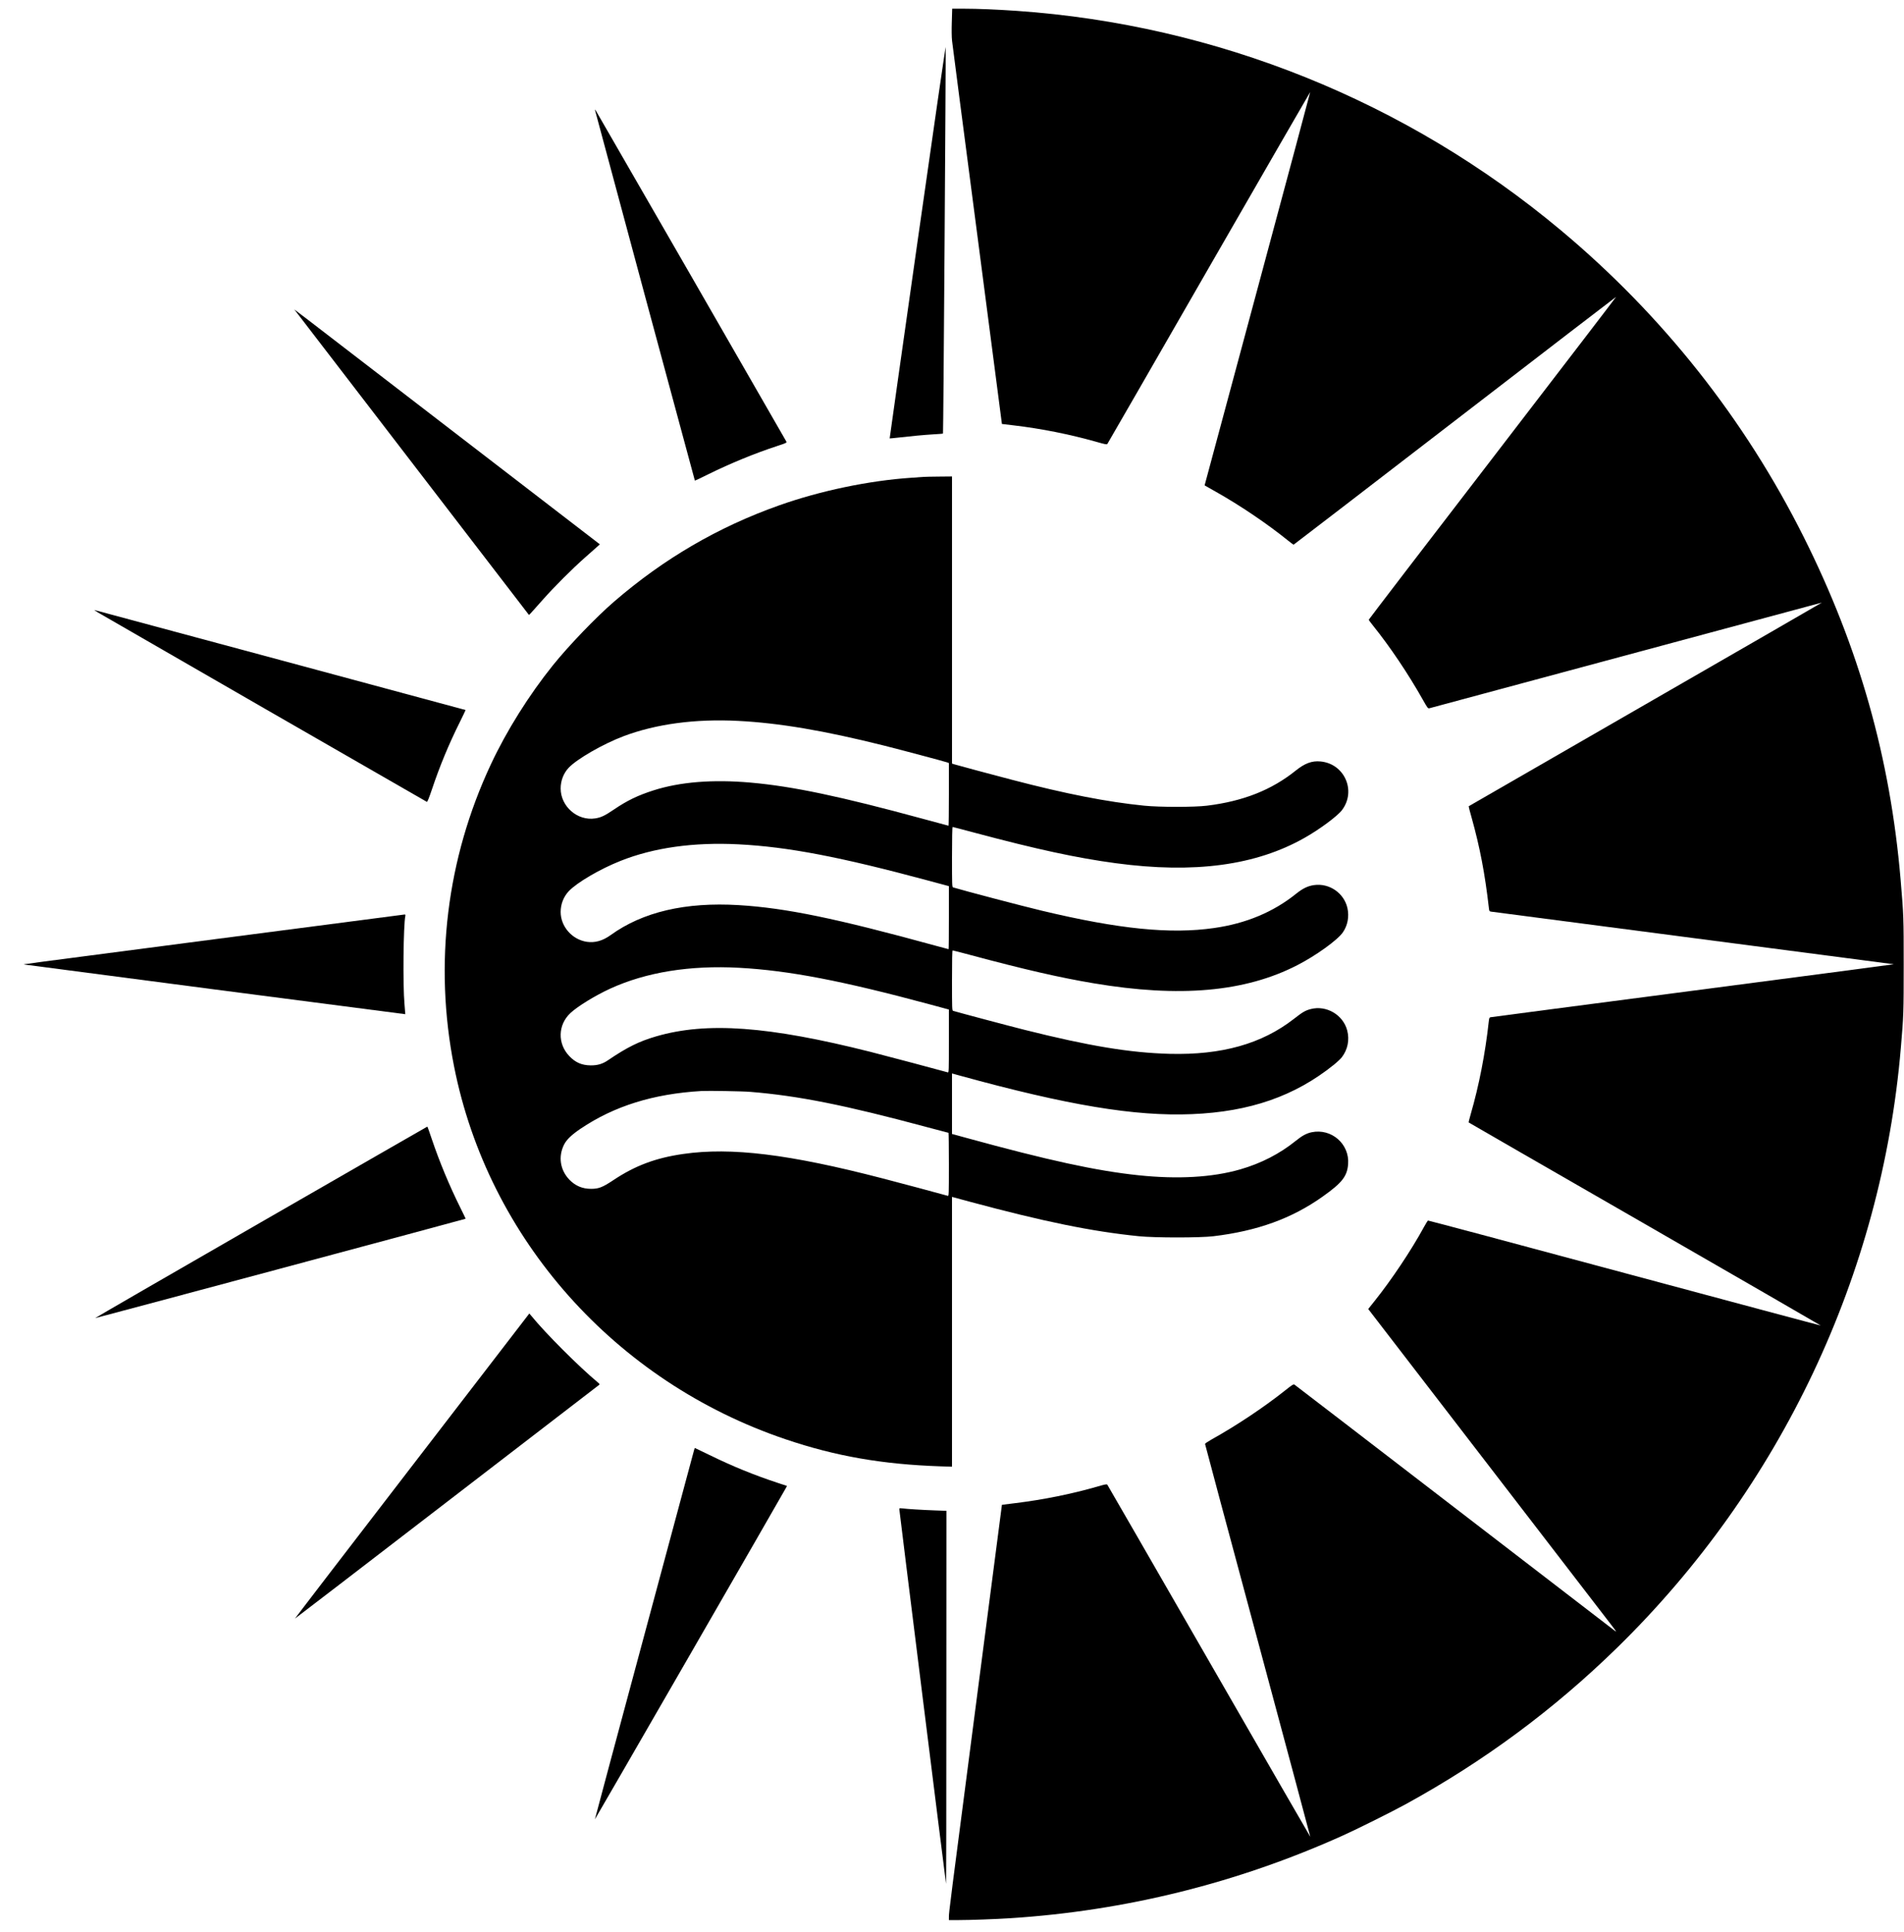
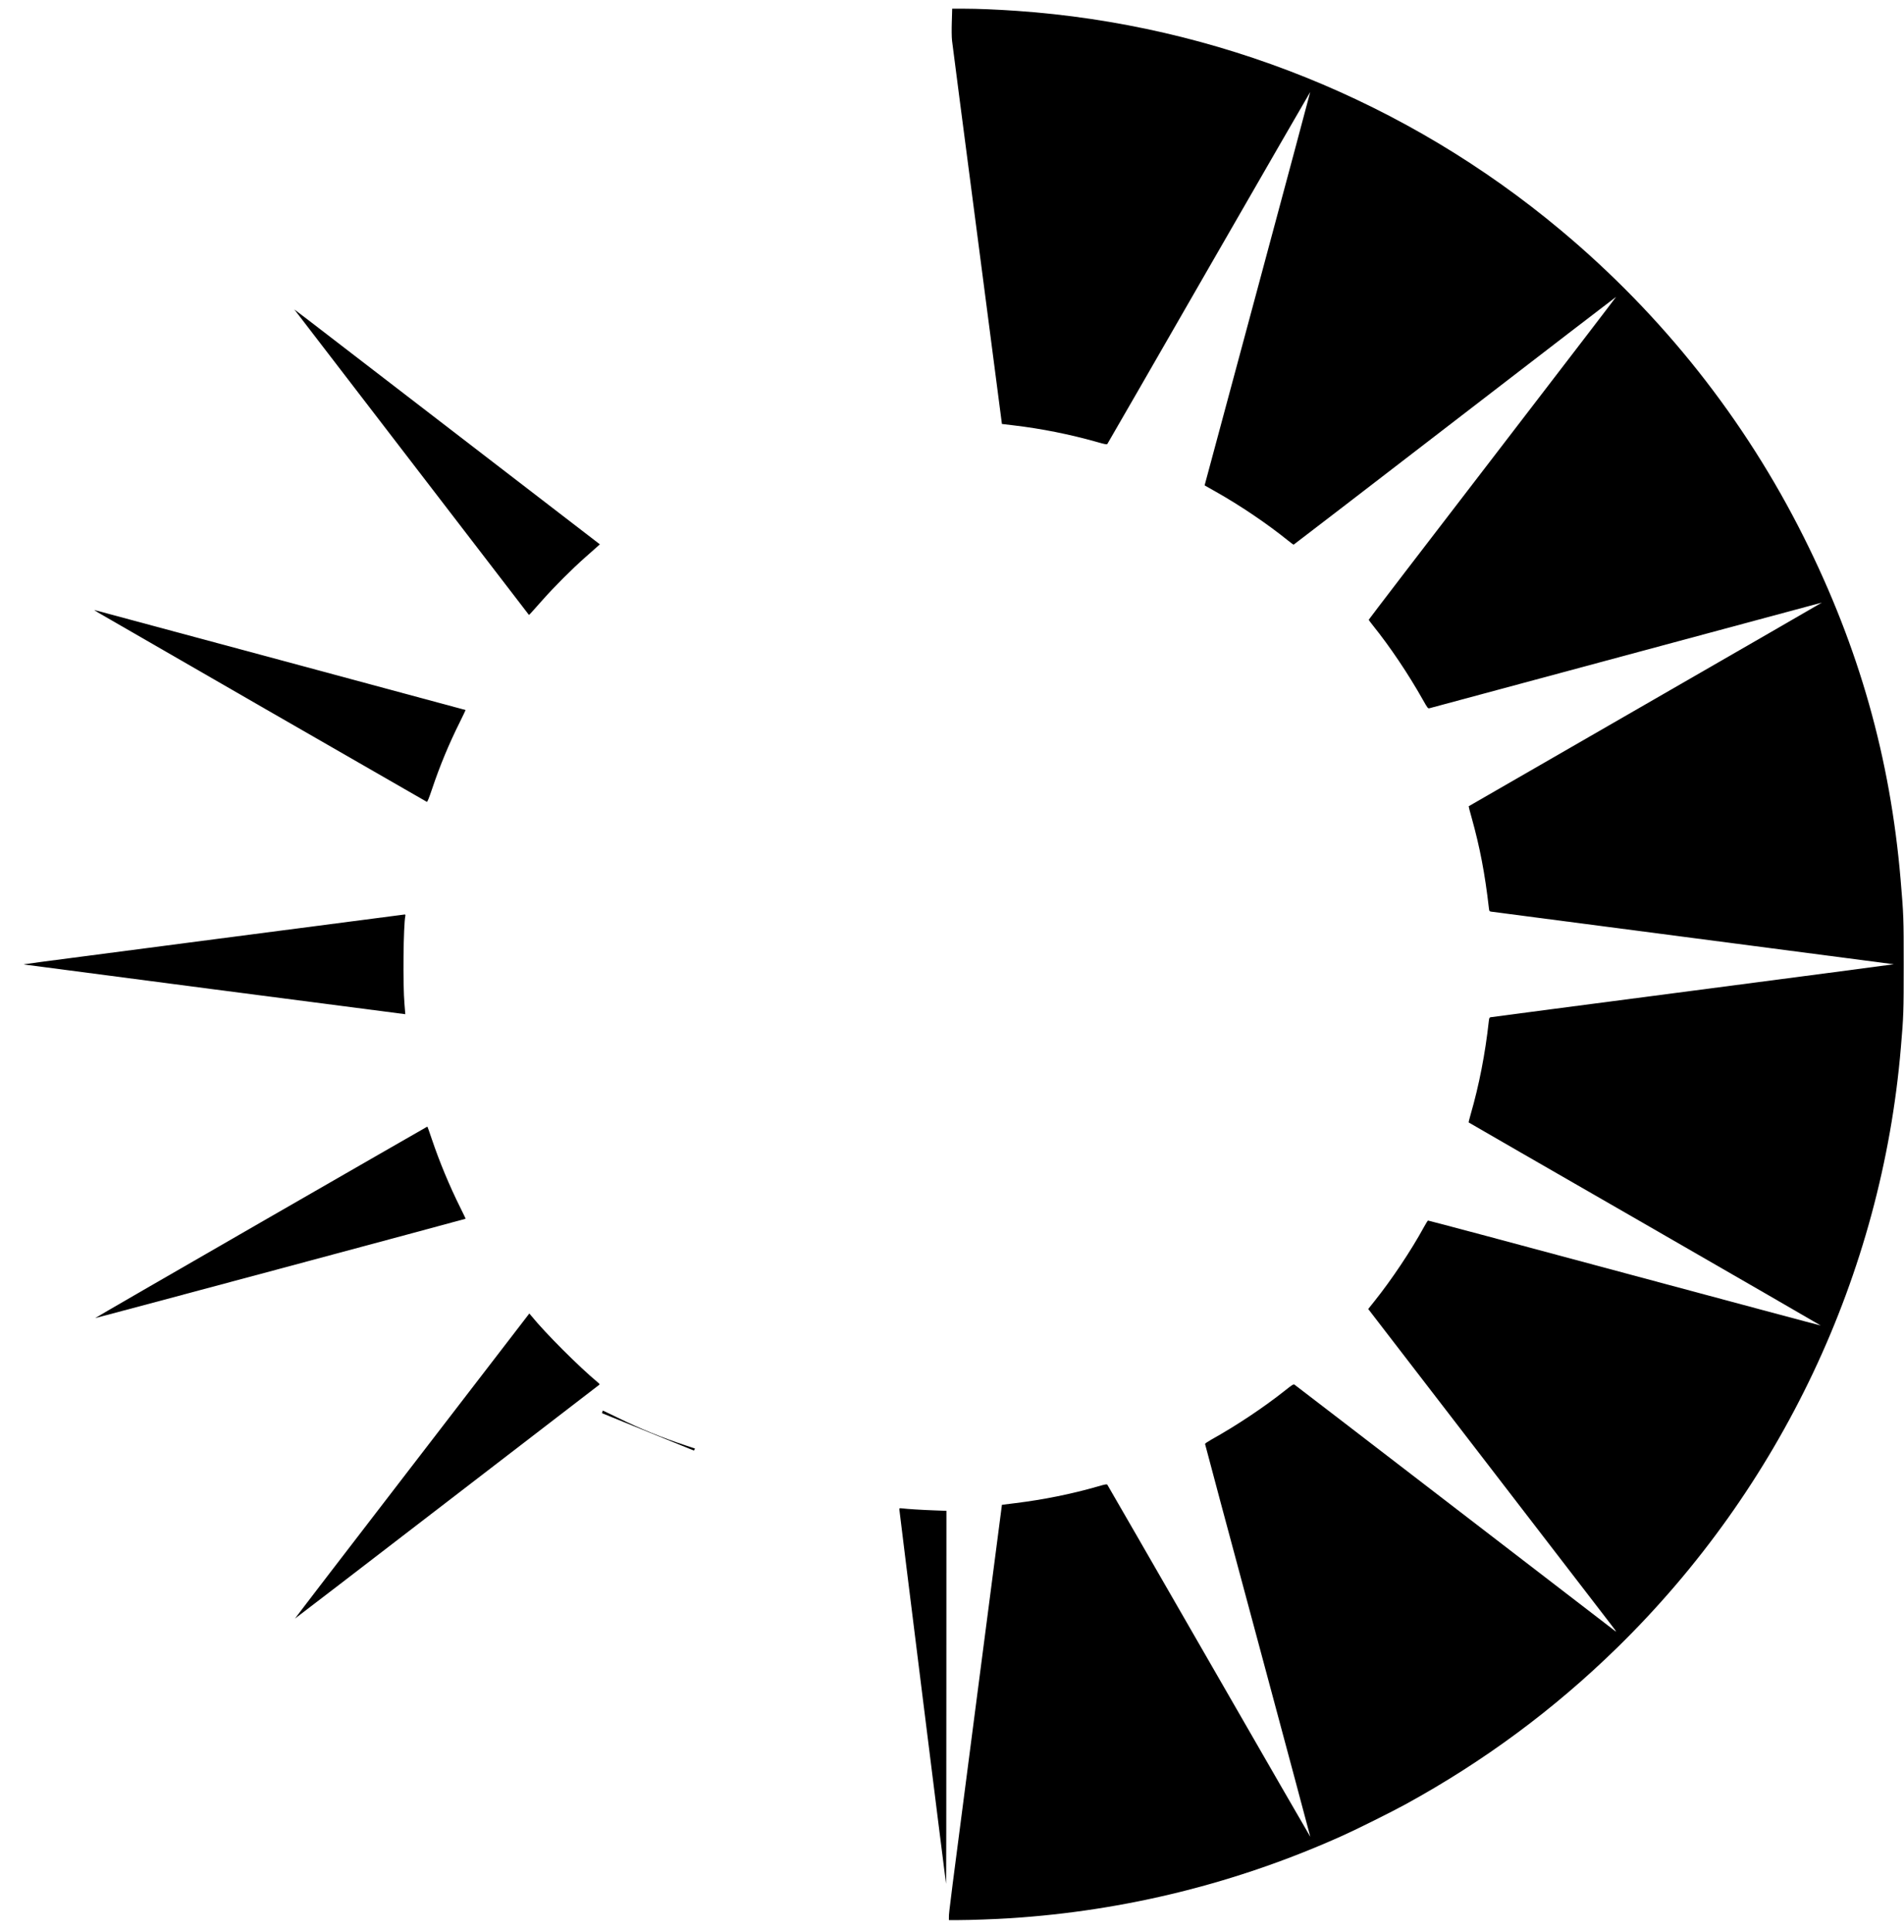
<svg xmlns="http://www.w3.org/2000/svg" version="1.0" width="3070pt" height="3114pt" viewBox="0 0 3070 3114" preserveAspectRatio="xMidYMid meet">
  <g transform="translate(0,3114) scale(0.1,-0.1)" fill="#000000" stroke="none">
    <path d="M15347 30790 c-4 -130 -3 -247 4 -308 6 -53 189 -1465 408 -3137 l396 -3039 185 -22 c452 -53 910 -145 1345 -268 132 -38 162 -43 170 -32 6 7 743 1287 1639 2845 896 1557 1631 2829 1632 2828 2 -1 -381 -1429 -850 -3172 l-853 -3169 175 -99 c398 -224 832 -517 1175 -794 44 -35 82 -63 85 -63 4 1 1175 900 2602 1999 1427 1099 2596 1997 2598 1996 2 -2 -895 -1171 -1992 -2599 -1098 -1427 -1996 -2600 -1996 -2605 0 -6 30 -48 67 -93 273 -339 570 -780 807 -1201 74 -131 80 -139 105 -133 14 3 1444 388 3176 855 1733 467 3151 848 3151 848 1 -1 -1279 -740 -2845 -1641 -1565 -902 -2848 -1641 -2850 -1642 -2 -2 19 -86 48 -186 133 -477 214 -901 277 -1450 6 -55 8 -58 38 -63 17 -3 1484 -195 3261 -426 1776 -231 3230 -421 3231 -422 2 -1 -1456 -193 -3239 -426 -1783 -233 -3252 -425 -3264 -428 -18 -4 -22 -14 -28 -66 -57 -519 -156 -1029 -292 -1499 -20 -70 -35 -129 -32 -131 2 -3 1281 -739 2842 -1637 1560 -898 2836 -1635 2834 -1636 -2 -2 -1425 379 -3163 846 -1737 468 -3164 848 -3169 846 -6 -2 -34 -48 -64 -102 -207 -380 -527 -858 -802 -1201 l-98 -123 1926 -2502 c1059 -1377 1962 -2550 2007 -2608 72 -94 76 -102 41 -75 -22 16 -1188 913 -2592 1992 -1404 1079 -2561 1968 -2571 1974 -16 10 -36 -2 -149 -92 -345 -274 -789 -570 -1190 -793 -57 -32 -103 -63 -103 -71 0 -7 382 -1434 850 -3171 467 -1737 848 -3159 847 -3161 -2 -1 -736 1272 -1632 2829 -896 1557 -1634 2837 -1640 2845 -9 12 -31 9 -150 -26 -429 -123 -872 -213 -1335 -270 l-215 -27 -400 -3074 c-446 -3423 -455 -3494 -455 -3567 l0 -53 158 0 c181 0 594 15 827 30 1861 119 3661 566 5360 1330 234 105 790 382 1015 505 1267 694 2395 1529 3417 2528 2636 2578 4264 6019 4572 9667 44 511 46 579 46 1335 0 769 -1 799 -50 1379 -167 1959 -668 3733 -1560 5516 -952 1903 -2278 3578 -3920 4950 -2484 2076 -5550 3311 -8770 3535 -319 22 -633 35 -851 35 l-191 0 -6 -210z" />
-     <path d="M14794 27245 c-248 -1743 -450 -3171 -449 -3172 1 -1 57 4 126 12 218 25 430 45 582 54 81 4 150 10 152 13 6 5 48 6169 43 6228 -2 19 -206 -1391 -454 -3135z" />
-     <path d="M9594 29365 c34 -135 1607 -5969 1610 -5972 2 -2 102 45 222 105 349 172 743 334 1106 453 151 50 157 53 146 73 -22 43 -3051 5302 -3070 5331 -12 19 -17 23 -14 10z" />
    <path d="M4754 26141 c7 -11 3760 -4896 3773 -4911 3 -3 19 11 36 31 18 19 100 111 182 204 192 217 476 501 691 691 92 82 183 163 202 179 l34 31 -2333 1794 c-2840 2185 -2594 1996 -2585 1981z" />
-     <path d="M14895 23453 c-22 -1 -112 -8 -200 -14 -684 -46 -1469 -210 -2132 -445 -985 -349 -1859 -859 -2663 -1553 -292 -252 -732 -710 -986 -1026 -385 -479 -745 -1053 -998 -1593 -714 -1521 -922 -3217 -595 -4870 549 -2781 2600 -5086 5349 -6013 805 -272 1556 -403 2493 -435 l187 -6 0 2175 0 2174 273 -74 c1212 -326 1980 -483 2742 -560 259 -26 983 -26 1200 0 708 85 1264 286 1760 638 315 223 397 328 412 525 25 324 -269 580 -589 513 -83 -18 -152 -55 -256 -139 -259 -209 -560 -363 -893 -459 -449 -130 -1010 -162 -1644 -95 -678 71 -1458 241 -2780 604 -77 21 -159 43 -182 50 l-43 11 0 488 0 488 123 -34 c1740 -479 2825 -660 3744 -622 935 38 1661 290 2290 796 52 42 109 96 128 120 96 126 127 280 87 434 -66 251 -335 409 -587 344 -90 -24 -128 -46 -273 -159 -518 -403 -1164 -584 -2002 -563 -640 17 -1299 126 -2340 387 -255 64 -1082 284 -1152 306 -17 5 -18 37 -18 490 0 330 3 484 10 484 6 0 136 -33 288 -74 873 -234 1435 -363 1982 -455 1393 -235 2447 -141 3287 291 301 154 651 406 735 529 78 112 104 254 74 391 -54 243 -293 407 -540 371 -99 -14 -182 -54 -291 -142 -365 -293 -805 -477 -1320 -550 -705 -101 -1531 -18 -2775 279 -291 69 -1262 324 -1432 376 -17 5 -18 37 -18 490 0 303 4 484 10 484 5 0 170 -43 367 -96 986 -263 1640 -405 2263 -488 1267 -170 2259 -37 3045 409 243 137 531 351 603 447 235 310 40 749 -347 784 -137 13 -251 -29 -396 -145 -393 -316 -850 -496 -1435 -568 -203 -25 -761 -25 -1010 0 -602 61 -1255 188 -2135 418 -305 79 -883 235 -932 250 l-33 11 0 2314 0 2314 -207 -2 c-115 -1 -226 -3 -248 -5z m-2995 -3933 c663 -34 1384 -156 2345 -396 260 -65 993 -260 1030 -274 l25 -10 0 -505 c0 -278 -3 -505 -6 -505 -3 0 -189 50 -412 111 -1334 363 -2100 524 -2777 584 -613 54 -1140 12 -1571 -126 -249 -80 -420 -162 -634 -307 -149 -101 -208 -129 -303 -144 -285 -44 -556 191 -557 482 0 125 46 245 128 333 134 143 557 386 889 511 524 197 1156 281 1843 246z m10 -1990 c798 -41 1633 -201 3063 -586 l327 -88 0 -508 c0 -279 -2 -508 -5 -508 -2 0 -94 24 -202 54 -1617 444 -2424 610 -3180 656 -861 52 -1549 -109 -2067 -483 -129 -93 -255 -128 -387 -108 -236 37 -419 247 -419 481 0 126 47 246 131 335 132 139 501 356 834 488 537 214 1181 304 1905 267z m10 -1990 c802 -44 1663 -210 3073 -590 l307 -83 0 -509 c0 -480 -1 -509 -17 -504 -99 29 -992 266 -1248 331 -1646 415 -2638 487 -3454 250 -277 -81 -466 -174 -776 -384 -88 -61 -171 -85 -280 -84 -144 1 -247 46 -346 150 -192 201 -184 504 18 693 116 109 402 284 642 394 581 266 1286 379 2081 336z m180 -2000 c772 -63 1524 -213 2837 -566 193 -51 354 -94 357 -94 3 0 6 -230 6 -511 0 -481 -1 -510 -17 -505 -81 24 -792 214 -1051 281 -1506 391 -2444 506 -3217 394 -445 -64 -777 -189 -1130 -425 -171 -113 -232 -137 -355 -137 -139 0 -253 48 -349 147 -151 158 -183 374 -85 568 40 79 124 159 268 256 542 364 1170 560 1946 606 111 6 659 -3 790 -14z" />
    <path d="M1580 21267 c154 -91 5289 -3047 5302 -3052 9 -4 34 57 86 211 125 372 269 719 448 1078 51 105 93 190 91 191 -1 1 -1343 362 -2982 804 -1639 441 -2989 804 -3000 807 -11 3 14 -14 55 -39z" />
    <path d="M3495 16005 c-3265 -426 -3127 -407 -3105 -412 35 -7 6143 -803 6145 -801 1 2 -5 75 -13 163 -28 306 -18 1273 14 1423 3 16 0 22 -13 21 -10 -1 -1372 -178 -3028 -394z" />
    <path d="M4207 11438 c-1472 -847 -2676 -1543 -2673 -1545 3 -3 5963 1595 5974 1602 1 1 -38 82 -87 181 -176 354 -332 729 -458 1101 -37 112 -70 203 -73 203 -3 -1 -1210 -694 -2683 -1542z" />
    <path d="M6643 7509 c-1041 -1352 -1890 -2459 -1887 -2459 3 0 1104 845 2447 1878 1342 1032 2448 1882 2456 1888 13 10 10 16 -19 40 -304 253 -842 790 -1075 1076 l-30 36 -1892 -2459z" />
-     <path d="M11189 7758 c-6 -24 -368 -1370 -805 -2992 -437 -1622 -793 -2950 -792 -2952 3 -2 3043 5270 3080 5341 l17 33 -157 52 c-375 124 -724 266 -1091 446 -129 63 -235 114 -237 114 -2 0 -8 -19 -15 -42z" />
+     <path d="M11189 7758 l17 33 -157 52 c-375 124 -724 266 -1091 446 -129 63 -235 114 -237 114 -2 0 -8 -19 -15 -42z" />
    <path d="M14500 6817 c0 -23 750 -6031 754 -6042 3 -5 5 1345 5 3001 l1 3011 -192 7 c-199 7 -437 22 -520 32 -38 5 -48 3 -48 -9z" />
  </g>
</svg>